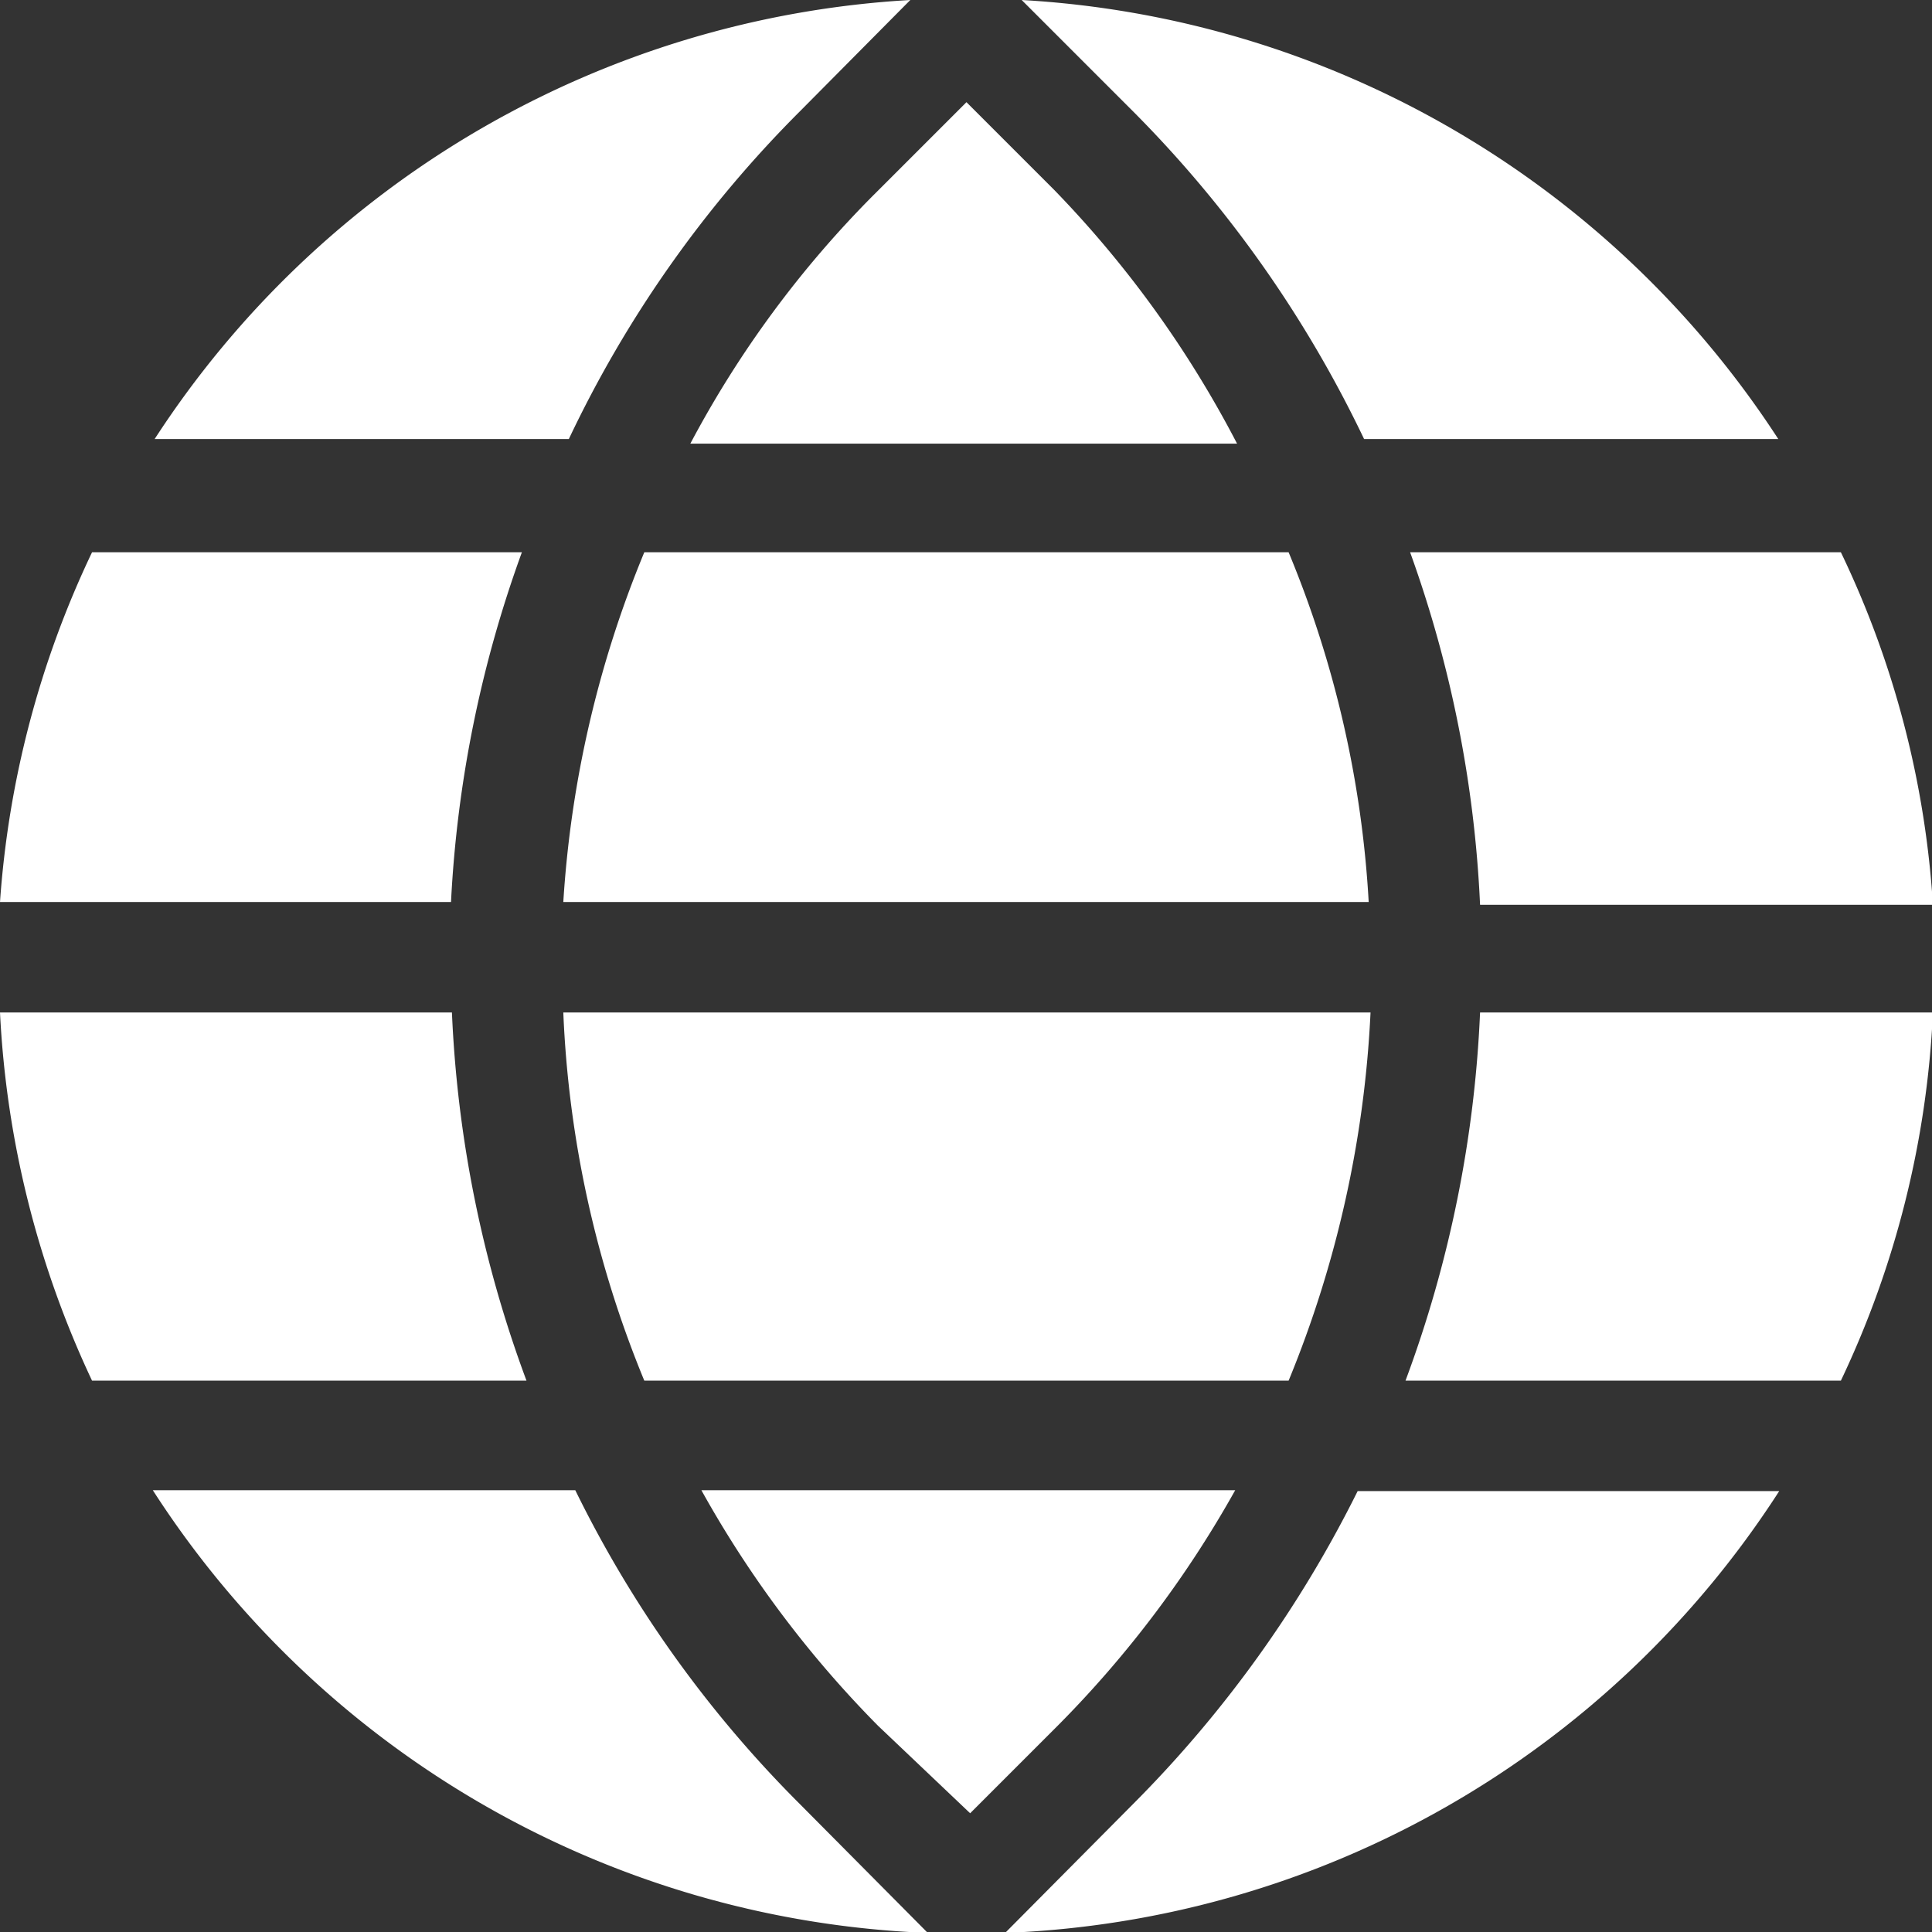
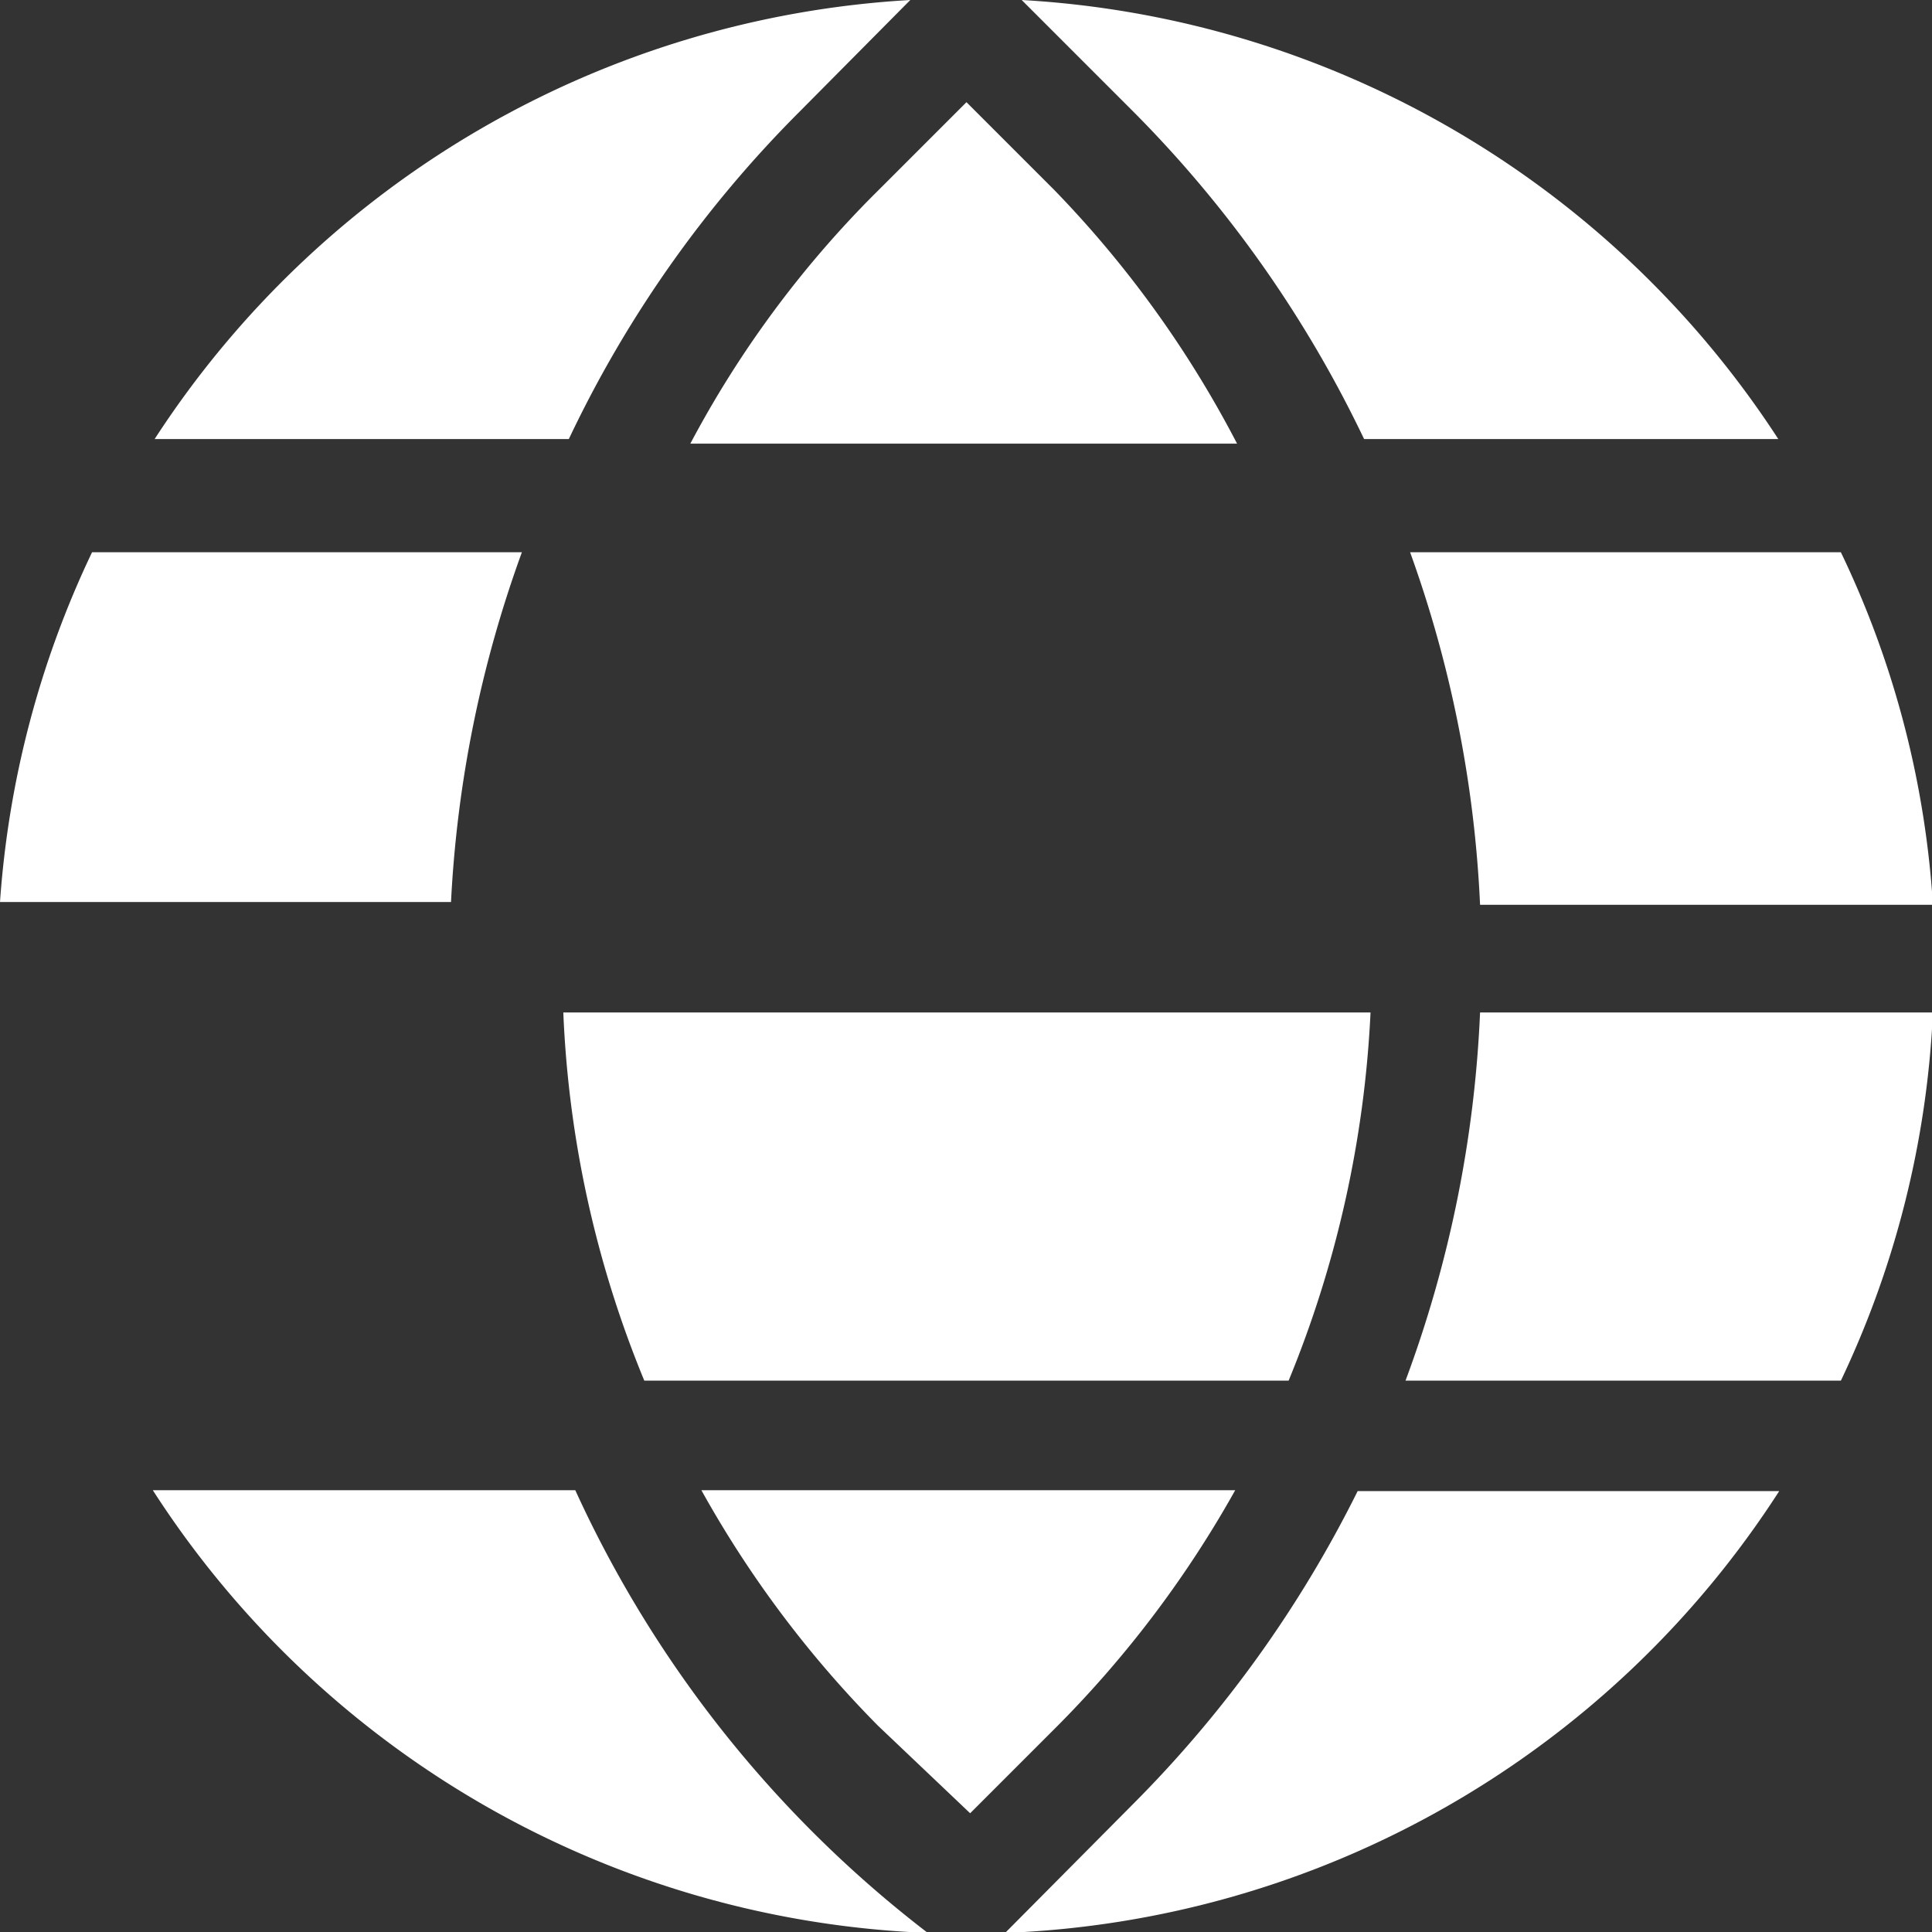
<svg xmlns="http://www.w3.org/2000/svg" viewBox="0 0 20.99 20.99">
  <rect x="0" y="0" width="20.99" height="20.99" fill="#333333" stroke="none" />
  <title>Asset 29</title>
  <g id="Layer_2" data-name="Layer 2">
    <g id="Layer_1-2" data-name="Layer 1">
-       <path d="M6.25,16.19H1.66A10.5,10.5,0,0,0,10.08,21L8.69,19.6A12.72,12.72,0,0,1,6.25,16.19Z" style="fill:#fff" />
+       <path d="M6.25,16.19H1.66A10.5,10.5,0,0,0,10.08,21A12.72,12.72,0,0,1,6.25,16.19Z" style="fill:#fff" />
      <path d="M15.27,15H20a10.42,10.42,0,0,0,1-4H16.08A13.06,13.06,0,0,1,15.27,15Z" style="fill:#fff" />
-       <path d="M4.91,11H0a10.61,10.61,0,0,0,1,4H5.72A13.06,13.06,0,0,1,4.91,11Z" style="fill:#fff" />
      <path d="M12.31,19.6,10.92,21a10.48,10.48,0,0,0,8.41-4.8H14.75A13,13,0,0,1,12.31,19.6Z" style="fill:#fff" />
      <path d="M8.69,1.21,9.89,0A10.5,10.5,0,0,0,1.68,4.77h4.5A12.73,12.73,0,0,1,8.69,1.21Z" style="fill:#fff" />
      <path d="M14.82,4.77h4.5A10.51,10.51,0,0,0,11.1,0l1.21,1.21A12.94,12.94,0,0,1,14.82,4.77Z" style="fill:#fff" />
      <path d="M5.67,6H1A10.52,10.52,0,0,0,0,9.8h4.9A13,13,0,0,1,5.67,6Z" style="fill:#fff" />
      <path d="M9.54,18.75l1,.95.95-.95a11.79,11.79,0,0,0,1.93-2.56H7.62A11.74,11.74,0,0,0,9.54,18.75Z" style="fill:#fff" />
      <path d="M7,15h7a12,12,0,0,0,.89-4H6.12A11.75,11.75,0,0,0,7,15Z" style="fill:#fff" />
      <path d="M15.32,6a13,13,0,0,1,.76,3.83H21A10.33,10.33,0,0,0,20,6Z" style="fill:#fff" />
      <path d="M11.45,2.06l-.95-.95-1,1a11.35,11.35,0,0,0-2,2.71h5.94A11.67,11.67,0,0,0,11.45,2.06Z" style="fill:#fff" />
-       <path d="M7,6A11.85,11.85,0,0,0,6.12,9.8h8.75A11.59,11.59,0,0,0,14,6Z" style="fill:#fff" />
    </g>
  </g>
</svg>